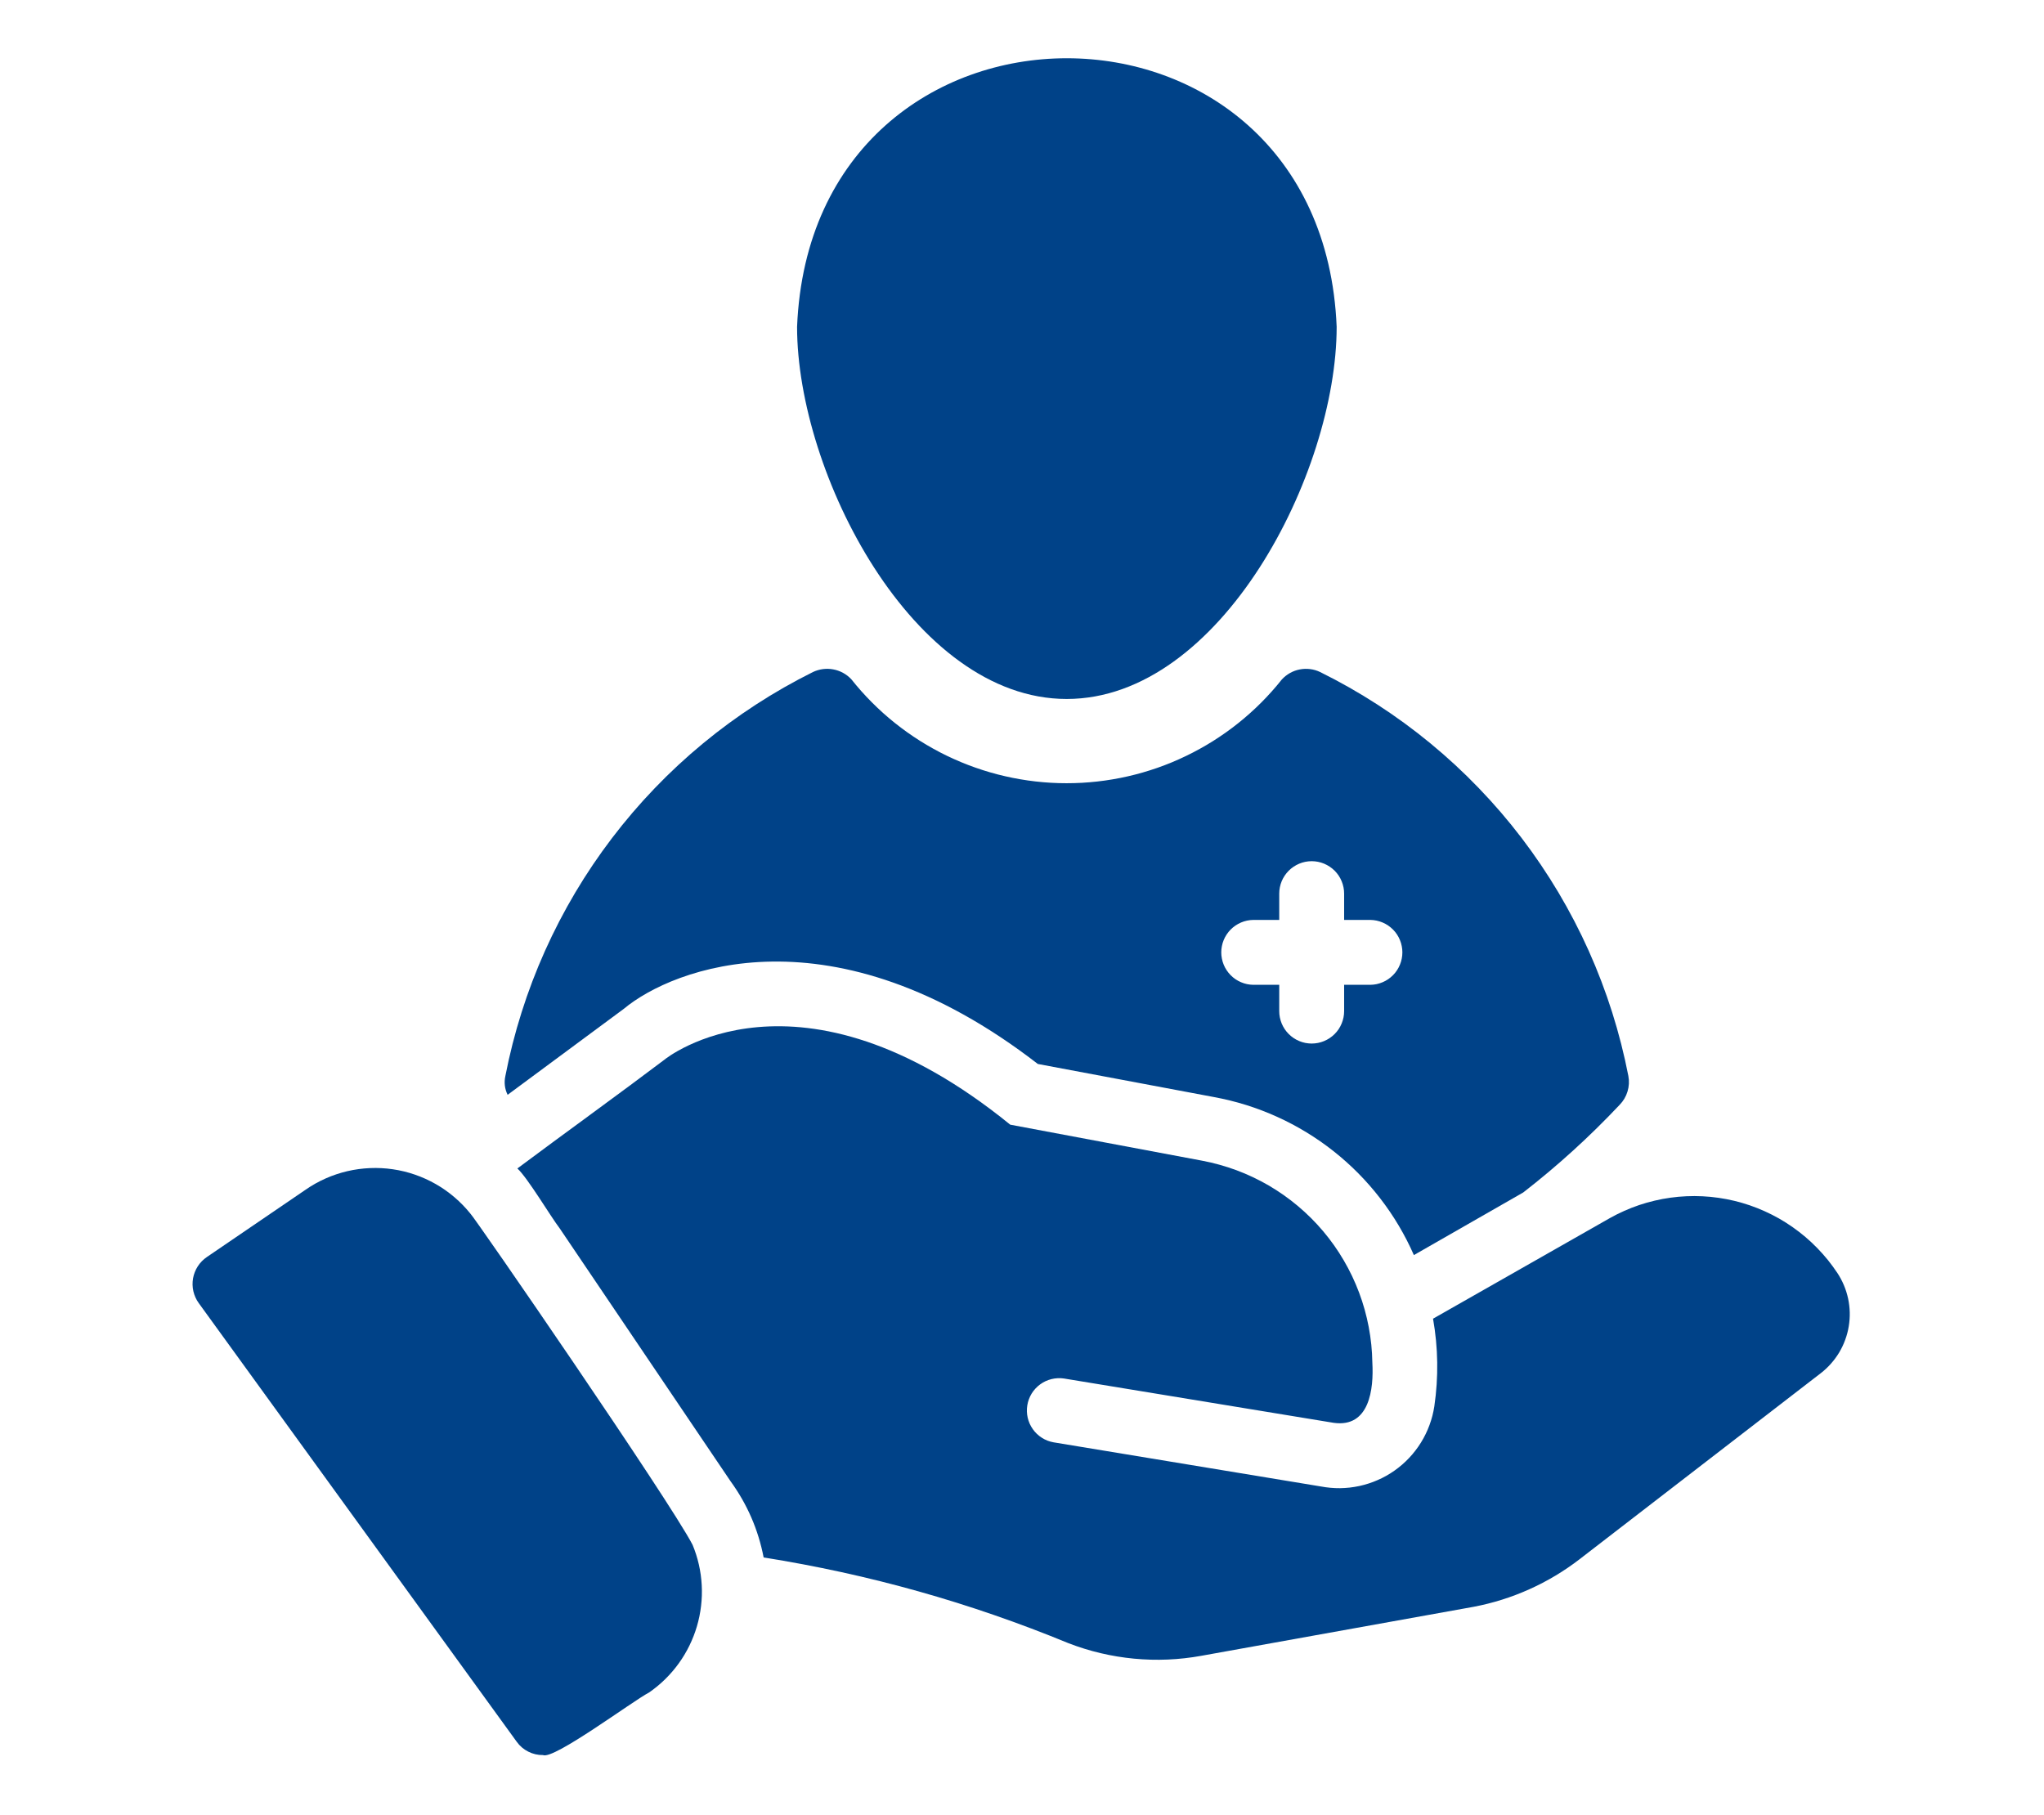
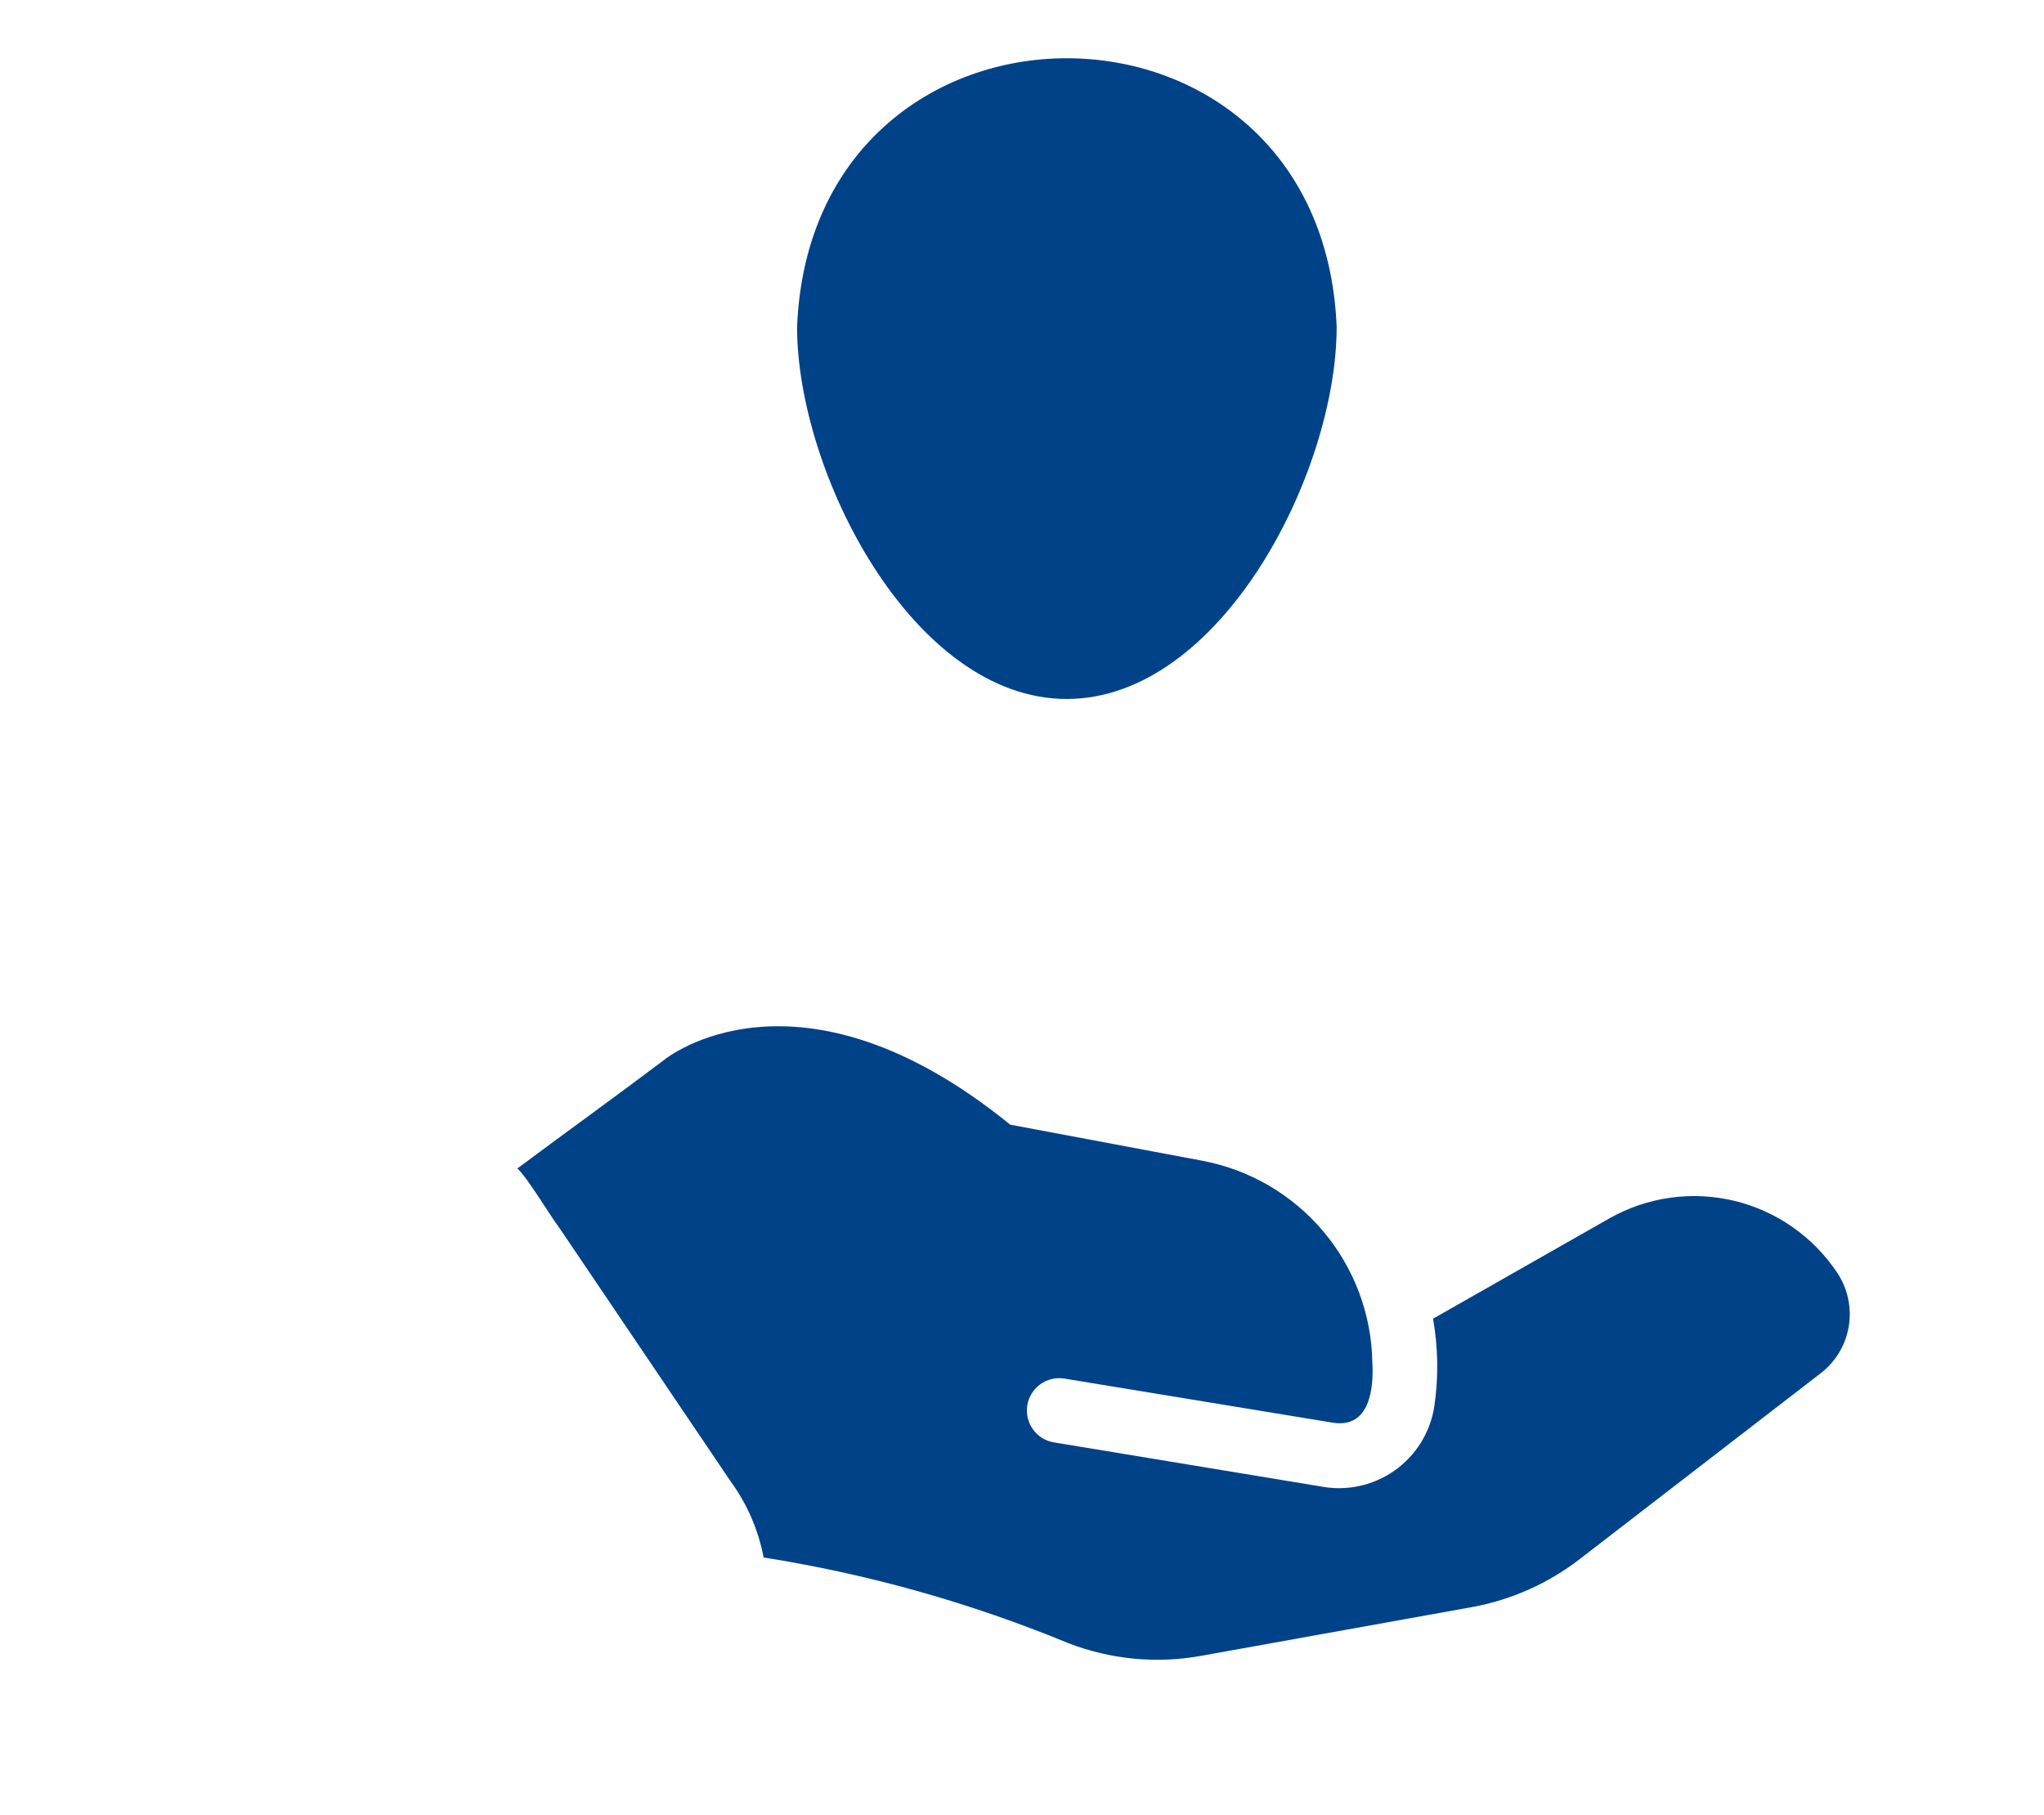
<svg xmlns="http://www.w3.org/2000/svg" width="429" zoomAndPan="magnify" viewBox="0 0 321.75 285.75" height="381" preserveAspectRatio="xMidYMid meet" version="1.2">
  <g id="778e9048b1">
    <path style=" stroke:none;fill-rule:nonzero;fill:#004288;fill-opacity:1;" d="M 167.91 110.031 C 192.172 110.031 210.406 74.48 210.406 51.445 C 208.09 -4.902 127.789 -4.941 125.469 51.445 C 125.469 74.48 143.703 110.031 167.91 110.031 Z M 167.91 110.031 " />
-     <path style=" stroke:none;fill-rule:nonzero;fill:#004288;fill-opacity:1;" d="M 98.195 158.809 C 105.906 152.371 131.086 142.516 163.367 167.488 L 191.102 172.699 C 192.812 173.016 194.5 173.43 196.164 173.949 C 197.824 174.473 199.449 175.09 201.035 175.809 C 202.621 176.527 204.16 177.34 205.645 178.246 C 207.133 179.148 208.559 180.145 209.926 181.223 C 211.293 182.305 212.586 183.461 213.812 184.699 C 215.035 185.938 216.18 187.246 217.246 188.625 C 218.312 190.004 219.289 191.441 220.18 192.938 C 221.066 194.434 221.863 195.98 222.562 197.574 L 239.777 187.715 C 245.191 183.512 250.246 178.918 254.945 173.926 C 255.531 173.324 255.949 172.625 256.191 171.82 C 256.434 171.02 256.48 170.203 256.324 169.379 C 255.664 165.984 254.812 162.641 253.77 159.344 C 252.727 156.051 251.496 152.824 250.082 149.668 C 248.668 146.516 247.074 143.453 245.309 140.48 C 243.539 137.512 241.609 134.652 239.512 131.902 C 237.414 129.152 235.164 126.535 232.766 124.047 C 230.367 121.555 227.832 119.211 225.164 117.016 C 222.496 114.816 219.711 112.781 216.805 110.902 C 213.902 109.027 210.902 107.32 207.801 105.789 C 207.305 105.551 206.781 105.398 206.23 105.328 C 205.684 105.258 205.137 105.277 204.594 105.383 C 204.051 105.488 203.539 105.676 203.059 105.945 C 202.574 106.219 202.148 106.559 201.773 106.965 C 201.27 107.602 200.746 108.219 200.207 108.824 C 199.668 109.43 199.109 110.02 198.539 110.594 C 197.965 111.168 197.375 111.727 196.77 112.266 C 196.164 112.809 195.547 113.332 194.914 113.836 C 194.277 114.344 193.633 114.832 192.969 115.301 C 192.309 115.77 191.633 116.219 190.949 116.652 C 190.262 117.082 189.562 117.496 188.852 117.887 C 188.141 118.281 187.422 118.652 186.691 119.004 C 185.961 119.355 185.219 119.688 184.473 120 C 183.723 120.309 182.965 120.598 182.199 120.867 C 181.434 121.133 180.66 121.379 179.879 121.605 C 179.102 121.828 178.316 122.031 177.523 122.211 C 176.734 122.391 175.938 122.551 175.137 122.684 C 174.34 122.82 173.535 122.934 172.73 123.023 C 171.922 123.113 171.117 123.18 170.305 123.227 C 169.496 123.27 168.684 123.293 167.875 123.293 C 167.062 123.293 166.254 123.27 165.441 123.223 C 164.633 123.176 163.824 123.109 163.02 123.016 C 162.211 122.926 161.41 122.809 160.609 122.672 C 159.812 122.535 159.016 122.379 158.227 122.195 C 157.434 122.016 156.648 121.812 155.871 121.586 C 155.09 121.359 154.32 121.113 153.555 120.844 C 152.789 120.574 152.031 120.285 151.281 119.973 C 150.531 119.66 149.793 119.328 149.062 118.977 C 148.332 118.625 147.613 118.25 146.902 117.855 C 146.195 117.461 145.496 117.051 144.809 116.617 C 144.125 116.184 143.449 115.73 142.789 115.262 C 142.129 114.789 141.484 114.301 140.848 113.797 C 140.215 113.289 139.598 112.762 138.992 112.223 C 138.391 111.68 137.801 111.121 137.23 110.547 C 136.656 109.973 136.102 109.383 135.562 108.777 C 135.023 108.168 134.5 107.547 133.996 106.914 C 133.617 106.516 133.188 106.184 132.703 105.918 C 132.219 105.656 131.707 105.473 131.168 105.375 C 130.625 105.273 130.082 105.258 129.535 105.328 C 128.988 105.402 128.469 105.555 127.969 105.789 C 124.879 107.328 121.883 109.035 118.988 110.918 C 116.09 112.797 113.309 114.84 110.648 117.039 C 107.984 119.238 105.457 121.586 103.066 124.074 C 100.672 126.566 98.43 129.184 96.336 131.934 C 94.246 134.68 92.316 137.539 90.551 140.508 C 88.789 143.477 87.199 146.539 85.785 149.688 C 84.375 152.84 83.145 156.062 82.105 159.355 C 81.062 162.648 80.211 165.988 79.551 169.379 C 79.328 170.41 79.445 171.395 79.906 172.344 Z M 197.281 144.812 L 201.367 144.812 L 201.367 140.676 C 201.367 140.34 201.398 140.008 201.465 139.68 C 201.531 139.352 201.625 139.031 201.754 138.719 C 201.883 138.41 202.039 138.117 202.227 137.836 C 202.414 137.559 202.625 137.301 202.863 137.062 C 203.098 136.828 203.359 136.613 203.637 136.43 C 203.914 136.242 204.211 136.086 204.52 135.957 C 204.828 135.828 205.148 135.73 205.477 135.664 C 205.805 135.602 206.141 135.566 206.473 135.566 C 206.809 135.566 207.141 135.602 207.469 135.664 C 207.801 135.73 208.117 135.828 208.43 135.957 C 208.738 136.086 209.031 136.242 209.312 136.43 C 209.59 136.613 209.848 136.828 210.086 137.062 C 210.324 137.301 210.535 137.559 210.723 137.836 C 210.906 138.117 211.066 138.41 211.191 138.719 C 211.32 139.031 211.418 139.352 211.484 139.68 C 211.551 140.008 211.582 140.34 211.582 140.676 L 211.582 144.812 L 215.719 144.812 C 216.051 144.816 216.379 144.855 216.703 144.922 C 217.027 144.992 217.344 145.094 217.648 145.223 C 217.957 145.352 218.246 145.512 218.52 145.699 C 218.793 145.887 219.047 146.098 219.281 146.336 C 219.516 146.57 219.723 146.828 219.906 147.105 C 220.09 147.383 220.242 147.676 220.367 147.984 C 220.496 148.289 220.59 148.605 220.652 148.934 C 220.719 149.258 220.75 149.586 220.75 149.922 C 220.75 150.254 220.719 150.582 220.652 150.906 C 220.59 151.234 220.496 151.551 220.367 151.855 C 220.242 152.164 220.09 152.457 219.906 152.734 C 219.723 153.012 219.516 153.27 219.281 153.504 C 219.047 153.742 218.793 153.953 218.52 154.141 C 218.246 154.328 217.957 154.488 217.648 154.617 C 217.344 154.746 217.027 154.848 216.703 154.918 C 216.379 154.984 216.051 155.023 215.719 155.027 L 211.582 155.027 L 211.582 159.164 C 211.582 159.5 211.551 159.832 211.484 160.16 C 211.418 160.488 211.32 160.809 211.191 161.121 C 211.066 161.43 210.906 161.723 210.723 162.004 C 210.535 162.281 210.324 162.539 210.086 162.777 C 209.848 163.012 209.59 163.227 209.312 163.41 C 209.031 163.598 208.738 163.754 208.43 163.883 C 208.117 164.012 207.801 164.109 207.469 164.176 C 207.141 164.238 206.809 164.273 206.473 164.273 C 206.141 164.273 205.809 164.238 205.477 164.176 C 205.148 164.109 204.828 164.012 204.52 163.883 C 204.211 163.754 203.914 163.598 203.637 163.41 C 203.359 163.227 203.102 163.012 202.863 162.777 C 202.625 162.539 202.414 162.281 202.227 162.004 C 202.043 161.723 201.883 161.43 201.754 161.121 C 201.629 160.809 201.531 160.488 201.465 160.16 C 201.398 159.832 201.367 159.5 201.367 159.164 L 201.367 155.027 L 197.281 155.027 C 196.949 155.023 196.621 154.984 196.293 154.918 C 195.969 154.848 195.652 154.75 195.348 154.617 C 195.043 154.488 194.75 154.328 194.477 154.145 C 194.203 153.957 193.949 153.742 193.715 153.508 C 193.48 153.27 193.273 153.012 193.09 152.734 C 192.906 152.457 192.75 152.168 192.625 151.859 C 192.5 151.551 192.402 151.234 192.34 150.906 C 192.273 150.582 192.242 150.254 192.242 149.922 C 192.242 149.586 192.273 149.258 192.34 148.934 C 192.402 148.605 192.5 148.289 192.625 147.98 C 192.75 147.676 192.906 147.383 193.09 147.105 C 193.273 146.828 193.48 146.57 193.715 146.332 C 193.949 146.098 194.203 145.883 194.477 145.699 C 194.75 145.512 195.043 145.352 195.348 145.223 C 195.652 145.09 195.969 144.992 196.293 144.922 C 196.621 144.855 196.949 144.816 197.281 144.812 Z M 197.281 144.812 " />
-     <path style=" stroke:none;fill-rule:nonzero;fill:#004288;fill-opacity:1;" d="M 109.02 243.184 C 105.41 236.215 74.699 191.609 74.035 191.035 C 73.281 190.098 72.445 189.242 71.531 188.461 C 70.617 187.68 69.637 186.992 68.594 186.395 C 67.547 185.797 66.457 185.305 65.32 184.91 C 64.184 184.52 63.02 184.234 61.828 184.062 C 60.641 183.887 59.441 183.828 58.242 183.879 C 57.039 183.93 55.852 184.09 54.684 184.363 C 53.512 184.637 52.375 185.016 51.273 185.504 C 50.176 185.988 49.129 186.574 48.141 187.258 L 32.562 197.879 C 32.277 198.074 32.016 198.293 31.773 198.539 C 31.535 198.781 31.32 199.051 31.133 199.34 C 30.949 199.625 30.793 199.93 30.668 200.25 C 30.539 200.57 30.449 200.898 30.387 201.238 C 30.328 201.574 30.305 201.914 30.312 202.258 C 30.32 202.602 30.363 202.941 30.441 203.277 C 30.52 203.609 30.629 203.934 30.77 204.246 C 30.91 204.559 31.082 204.855 31.285 205.133 L 81.34 274.188 C 81.816 274.852 82.422 275.371 83.152 275.738 C 83.883 276.109 84.656 276.289 85.477 276.281 C 87.164 277.051 99.574 267.781 102.176 266.426 C 103.078 265.801 103.918 265.105 104.699 264.34 C 105.48 263.574 106.191 262.75 106.832 261.863 C 107.473 260.977 108.035 260.043 108.516 259.059 C 108.996 258.078 109.395 257.062 109.703 256.012 C 110.012 254.965 110.23 253.895 110.355 252.809 C 110.484 251.723 110.52 250.633 110.461 249.539 C 110.402 248.449 110.254 247.367 110.012 246.301 C 109.77 245.234 109.441 244.195 109.02 243.184 Z M 109.02 243.184 " />
    <path style=" stroke:none;fill-rule:nonzero;fill:#004288;fill-opacity:1;" d="M 289.219 200.383 C 288.75 199.68 288.25 199 287.723 198.34 C 287.191 197.684 286.629 197.055 286.039 196.449 C 285.449 195.844 284.836 195.27 284.191 194.723 C 283.547 194.176 282.879 193.66 282.188 193.176 C 281.496 192.691 280.781 192.238 280.051 191.82 C 279.316 191.402 278.562 191.023 277.793 190.676 C 277.023 190.328 276.238 190.016 275.441 189.742 C 274.641 189.469 273.832 189.234 273.012 189.035 C 272.188 188.836 271.359 188.68 270.523 188.559 C 269.688 188.438 268.848 188.355 268.004 188.316 C 267.16 188.273 266.32 188.27 265.477 188.309 C 264.633 188.344 263.789 188.422 262.953 188.539 C 262.117 188.652 261.289 188.809 260.465 189.004 C 259.645 189.195 258.832 189.426 258.031 189.695 C 257.23 189.965 256.445 190.273 255.676 190.617 C 254.902 190.957 254.148 191.336 253.414 191.75 L 225.578 207.586 C 226.387 212.172 226.453 216.766 225.781 221.375 C 225.703 221.879 225.602 222.379 225.477 222.871 C 225.348 223.363 225.195 223.852 225.02 224.328 C 224.844 224.805 224.645 225.273 224.422 225.73 C 224.199 226.191 223.953 226.637 223.684 227.07 C 223.418 227.504 223.129 227.922 222.816 228.324 C 222.508 228.73 222.18 229.117 221.828 229.488 C 221.48 229.859 221.113 230.211 220.727 230.547 C 220.344 230.879 219.941 231.195 219.527 231.488 C 219.109 231.781 218.68 232.055 218.238 232.305 C 217.793 232.555 217.34 232.781 216.871 232.984 C 216.406 233.191 215.93 233.371 215.445 233.527 C 214.961 233.684 214.469 233.816 213.973 233.926 C 213.473 234.031 212.969 234.113 212.465 234.172 C 211.957 234.227 211.449 234.258 210.941 234.266 C 210.43 234.27 209.922 234.25 209.414 234.203 C 208.906 234.156 208.402 234.086 207.902 233.992 L 165.836 227.047 C 165.512 226.988 165.191 226.898 164.883 226.781 C 164.574 226.66 164.281 226.512 164.004 226.332 C 163.723 226.156 163.465 225.953 163.223 225.723 C 162.984 225.496 162.766 225.246 162.578 224.977 C 162.387 224.703 162.223 224.418 162.086 224.117 C 161.953 223.812 161.848 223.5 161.773 223.18 C 161.699 222.855 161.656 222.527 161.645 222.195 C 161.637 221.867 161.656 221.535 161.711 221.211 C 161.766 220.883 161.848 220.566 161.965 220.254 C 162.082 219.945 162.227 219.648 162.398 219.367 C 162.574 219.082 162.773 218.82 163 218.578 C 163.223 218.336 163.469 218.117 163.738 217.922 C 164.008 217.727 164.289 217.559 164.59 217.418 C 164.891 217.281 165.203 217.172 165.523 217.094 C 165.848 217.016 166.172 216.969 166.504 216.953 C 166.836 216.938 167.164 216.953 167.492 217.004 L 209.945 223.98 C 215.578 224.77 216.262 218.66 216.023 214.48 C 216.008 213.543 215.953 212.605 215.859 211.672 C 215.762 210.738 215.629 209.812 215.453 208.891 C 215.277 207.969 215.066 207.055 214.812 206.152 C 214.559 205.25 214.27 204.355 213.938 203.477 C 213.609 202.602 213.242 201.738 212.84 200.891 C 212.438 200.043 211.996 199.215 211.523 198.406 C 211.051 197.594 210.543 196.809 210 196.039 C 209.457 195.273 208.887 194.535 208.281 193.816 C 207.676 193.098 207.039 192.41 206.375 191.746 C 205.711 191.086 205.02 190.453 204.301 189.848 C 203.582 189.246 202.84 188.672 202.074 188.133 C 201.305 187.594 200.516 187.086 199.707 186.613 C 198.895 186.145 198.066 185.707 197.215 185.305 C 196.367 184.902 195.504 184.539 194.625 184.211 C 193.746 183.887 192.855 183.598 191.949 183.348 C 191.047 183.094 190.133 182.883 189.211 182.711 L 159.023 177.043 C 125.57 149.871 104.73 166.672 104.578 166.824 C 97.895 171.883 88.133 178.938 81.441 183.938 C 83.051 185.398 86.688 191.523 88.082 193.336 L 114.996 233.172 C 117.621 236.789 119.359 240.789 120.207 245.176 C 136.723 247.793 152.707 252.289 168.168 258.66 C 171.5 259.949 174.945 260.762 178.5 261.102 C 182.059 261.441 185.594 261.289 189.109 260.652 L 231.961 252.941 C 235 252.363 237.934 251.441 240.754 250.172 C 243.578 248.902 246.215 247.324 248.664 245.434 L 286.613 216.164 C 287.195 215.715 287.73 215.215 288.215 214.664 C 288.703 214.117 289.137 213.523 289.516 212.895 C 289.891 212.262 290.207 211.602 290.457 210.91 C 290.711 210.219 290.898 209.512 291.016 208.785 C 291.137 208.062 291.188 207.332 291.172 206.594 C 291.152 205.859 291.066 205.133 290.914 204.414 C 290.758 203.695 290.539 202.996 290.254 202.32 C 289.969 201.641 289.625 200.996 289.219 200.383 Z M 289.219 200.383 " />
  </g>
</svg>